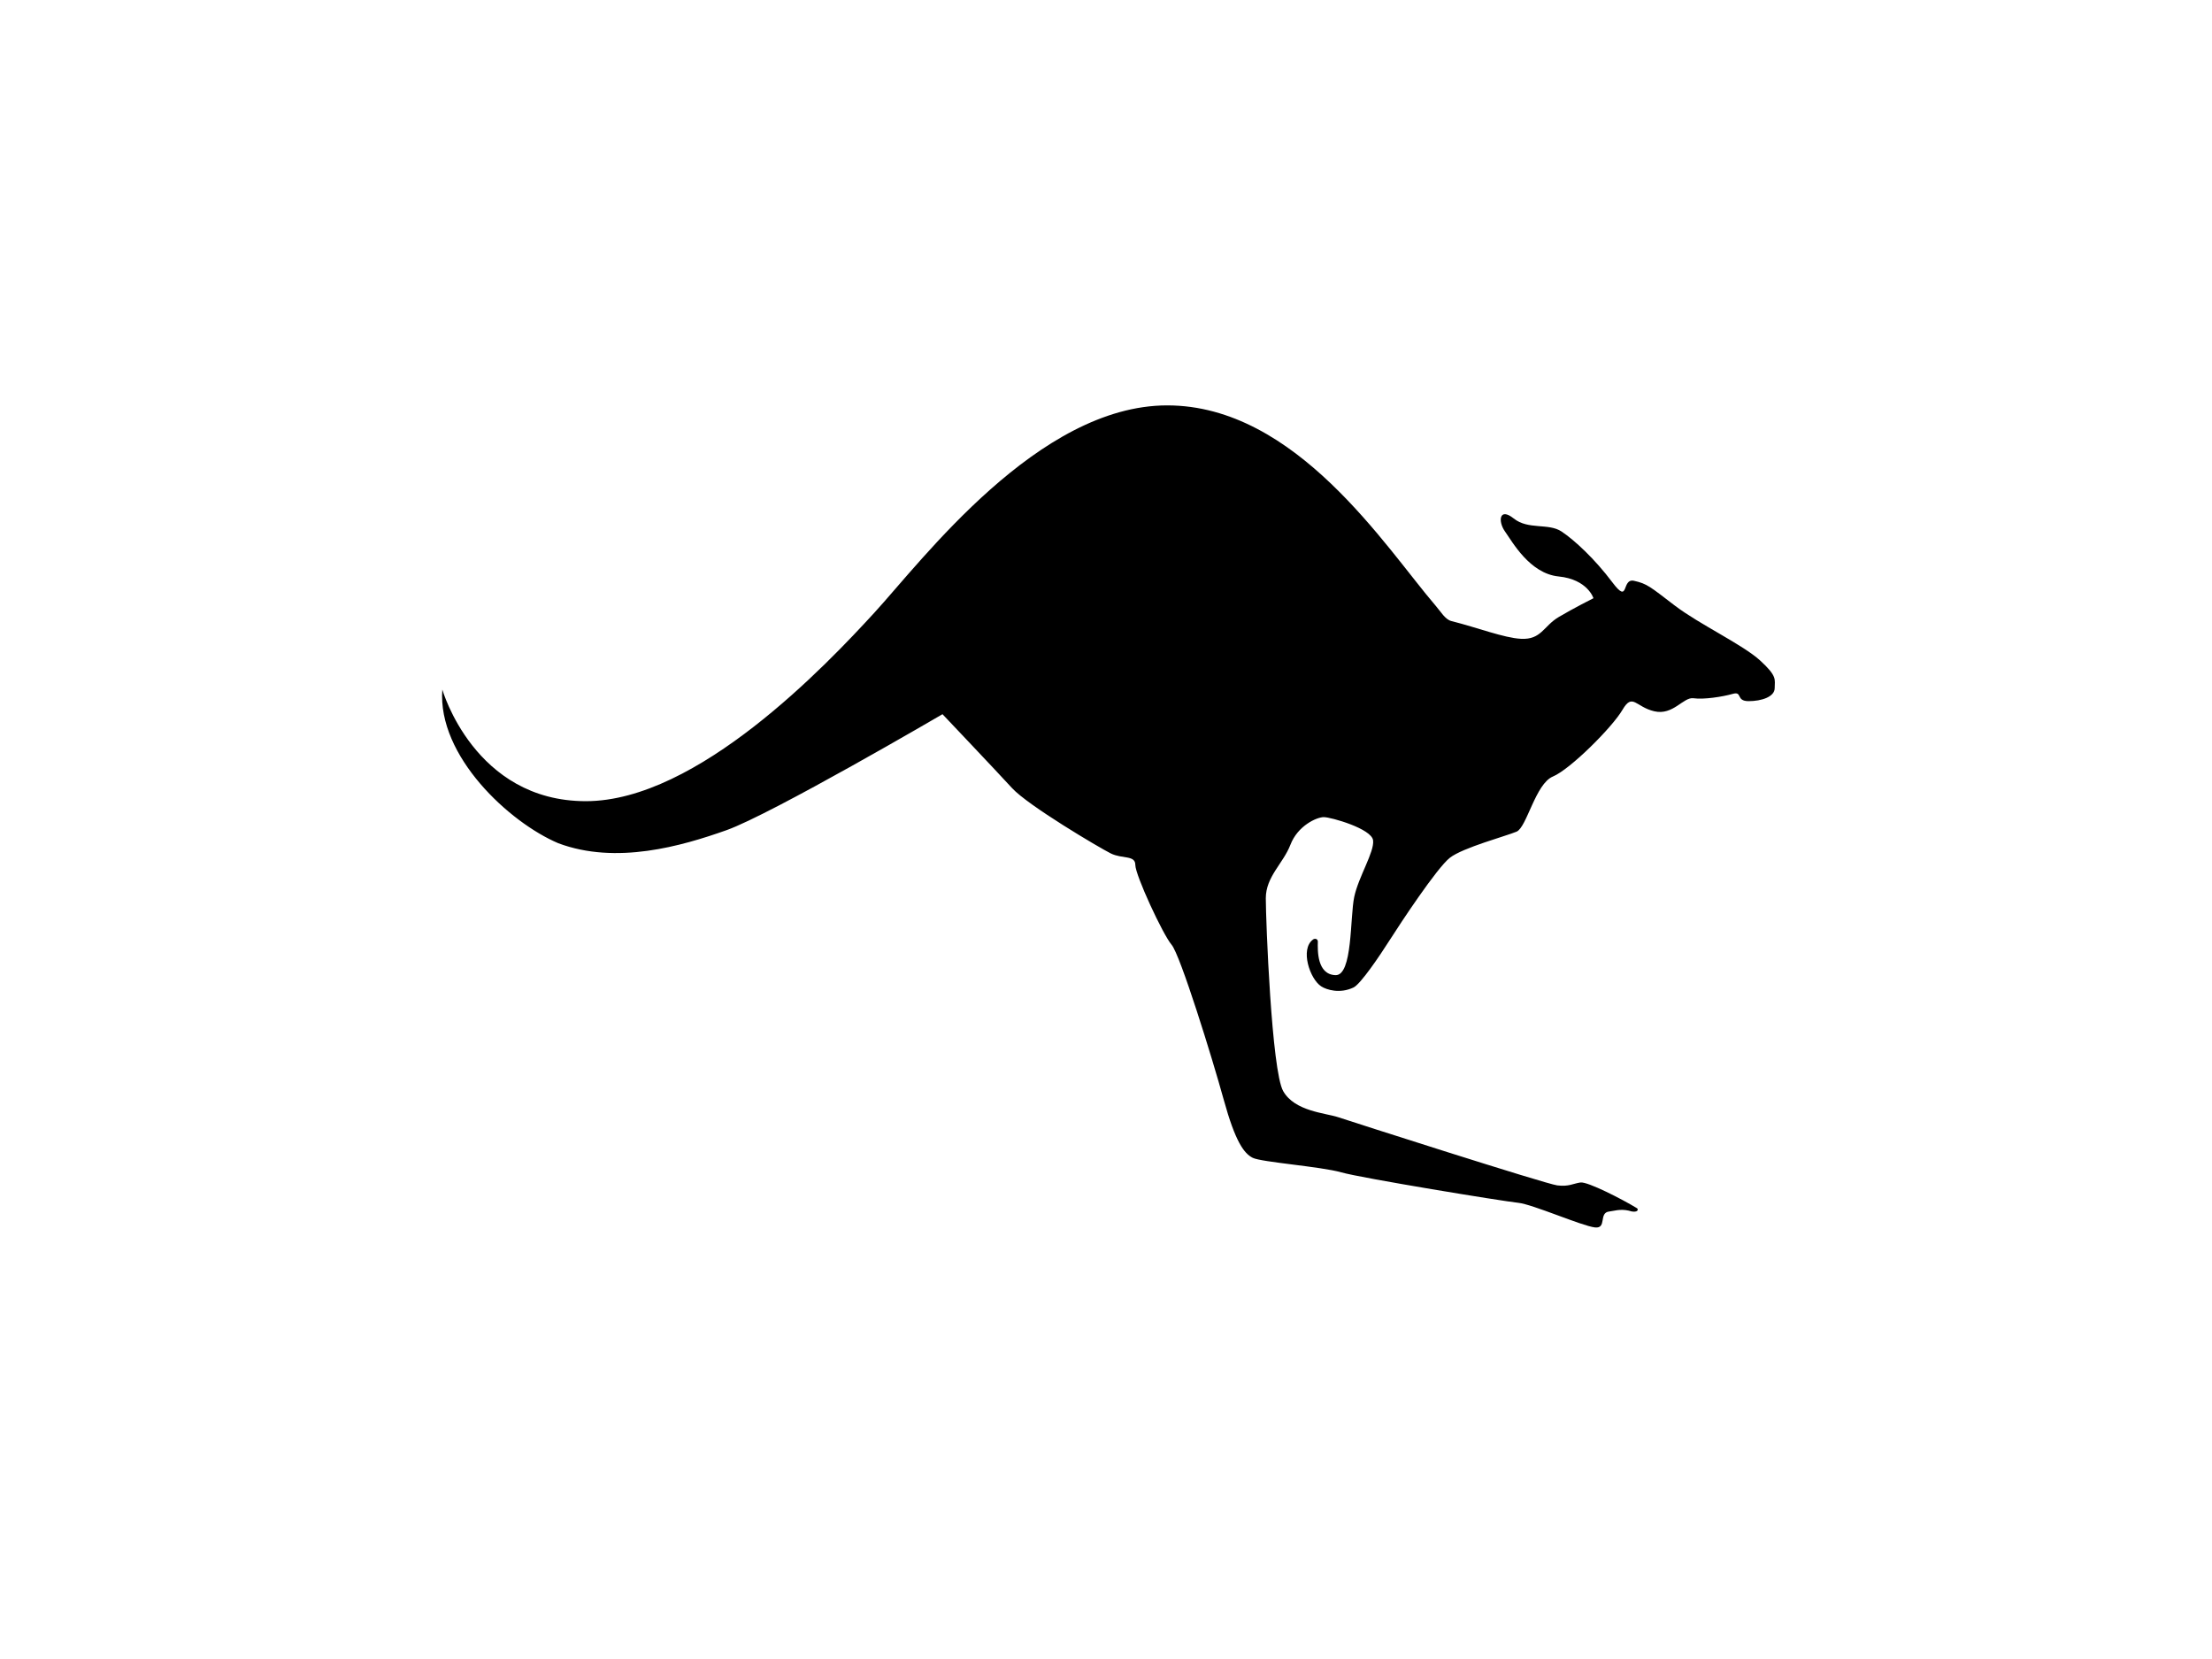
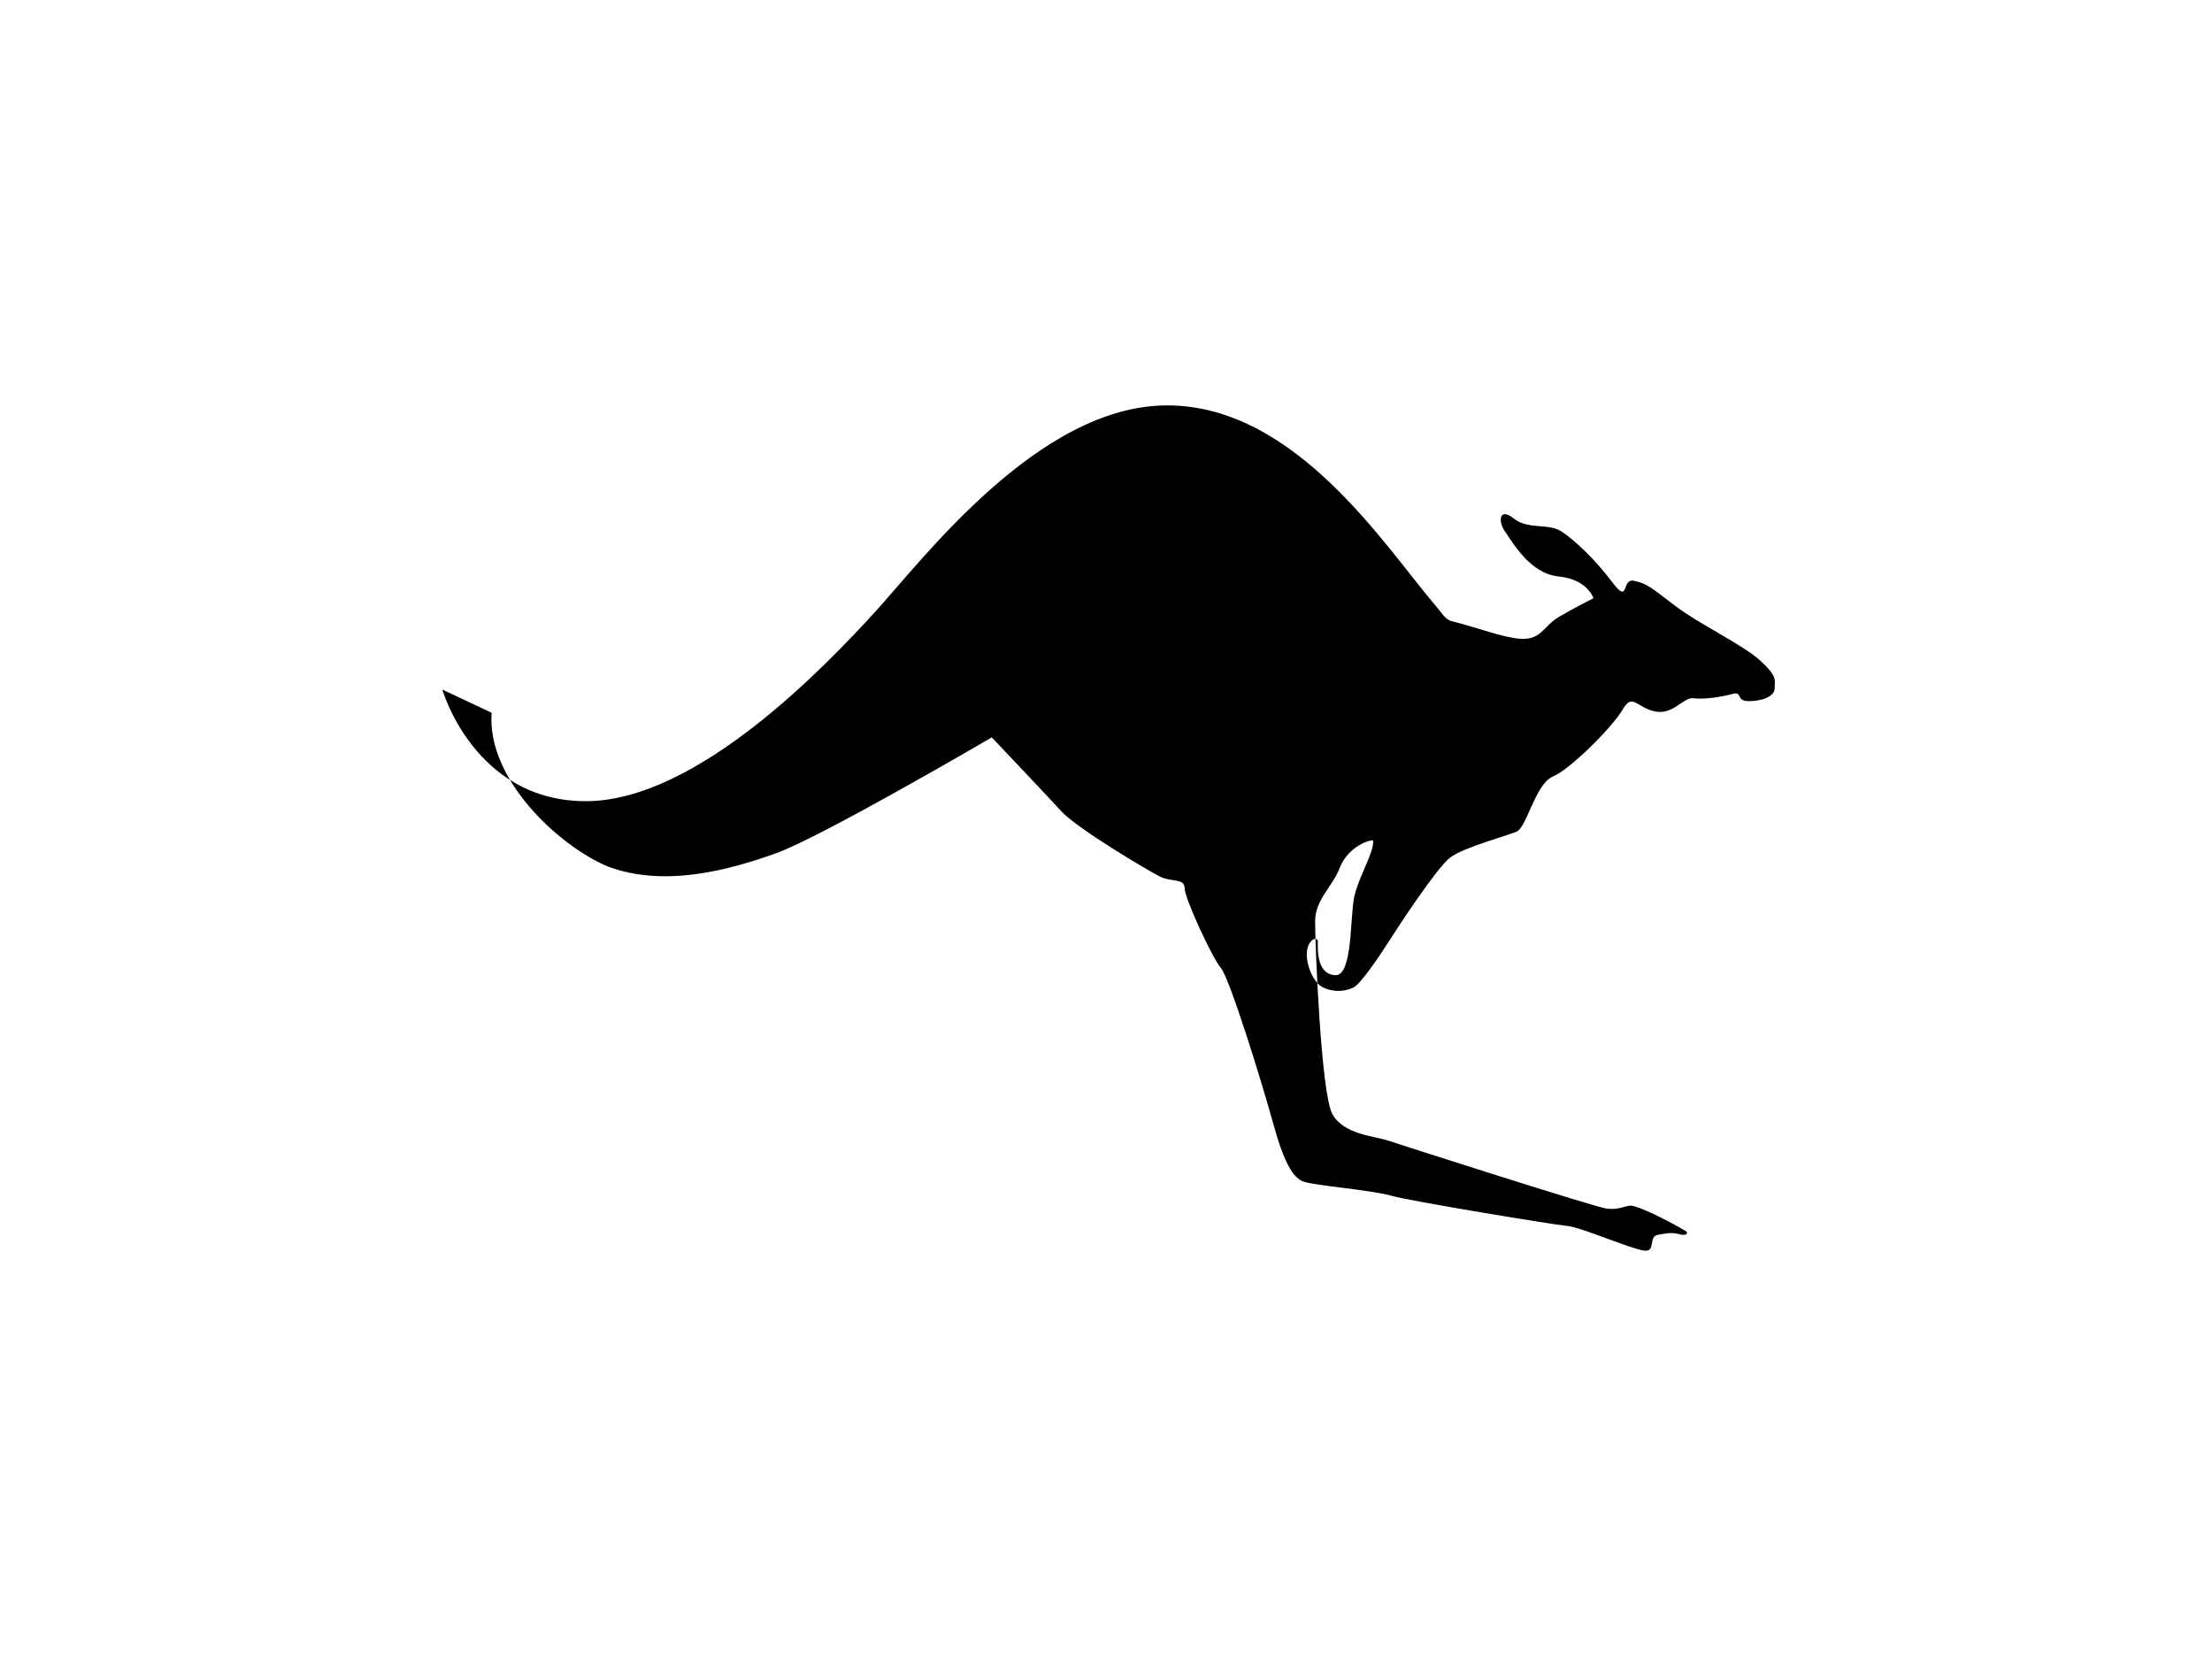
<svg xmlns="http://www.w3.org/2000/svg" width="640" height="480">
  <title>kangaroo green</title>
  <g>
-     <path fill="#000000" fill-rule="evenodd" stroke-width="0" id="path5665" d="m127.976,199.507c0,0 9.228,32.299 41.528,32.299c32.299,0 69.632,-39.43 83.475,-54.531c13.842,-15.101 47.4,-59.984 84.733,-59.984c37.333,0 63.277,41.199 77.602,57.887c1.648,1.92 2.835,4.061 4.614,4.51c7.653,1.931 15.185,4.875 20.135,5.138c5.893,0.313 6.502,-3.67 10.906,-6.292c4.219,-2.511 10.067,-5.453 10.067,-5.453c0,0 -1.678,-5.453 -10.067,-6.292c-8.389,-0.839 -13.423,-10.067 -15.52,-13.004c-2.097,-2.936 -1.678,-7.131 2.517,-3.775c4.195,3.356 10.067,1.258 13.843,3.775c3.775,2.517 9.648,7.97 14.682,14.681c5.034,6.711 2.517,-1.258 6.292,-0.419c3.775,0.839 4.614,1.678 11.745,7.131c7.131,5.453 19.715,11.326 24.749,15.94c5.034,4.614 4.195,5.453 4.195,7.97c0,2.517 -3.775,3.775 -7.55,3.775c-3.775,0 -1.678,-2.936 -4.614,-2.097c-2.936,0.839 -8.389,1.678 -11.326,1.258c-2.936,-0.419 -5.873,5.034 -11.326,3.775c-5.453,-1.258 -6.292,-5.453 -9.228,-0.419c-2.936,5.034 -15.101,17.198 -20.135,19.296c-5.034,2.097 -7.55,14.681 -10.487,15.94c-2.936,1.258 -15.52,4.614 -19.296,7.55c-3.775,2.936 -14.472,19.191 -17.408,23.805c-2.936,4.614 -8.445,12.771 -10.487,13.738c-3.985,1.888 -7.816,0.661 -9.333,-0.315c-3.307,-2.126 -6.168,-10.753 -2.421,-13.53c0.507,-0.437 1.42,-0.26 1.431,0.553c-0.071,2.671 -0.227,9.505 5.079,9.726c5.029,0.21 4.195,-16.779 5.453,-22.651c1.258,-5.873 5.873,-13.004 5.453,-16.359c-0.419,-3.356 -12.165,-6.711 -14.262,-6.711c-2.097,0 -7.55,2.517 -9.648,7.97c-2.097,5.453 -7.131,9.228 -7.131,15.52c0,6.292 1.678,49.917 5.034,55.79c3.356,5.873 12.165,6.292 15.94,7.55c3.775,1.258 59.984,19.296 63.34,19.715c3.356,0.419 4.595,-0.529 6.712,-0.839c2.102,-0.307 12.255,4.948 16.122,7.3c0.949,0.343 0.551,1.768 -2.173,0.843c-2.514,-0.566 -4.398,0.136 -5.559,0.247c-3.224,0.309 -0.629,5.019 -4.195,4.614c-3.774,-0.428 -18.037,-6.712 -22.232,-7.131c-4.195,-0.419 -45.303,-7.131 -51.175,-8.809c-5.873,-1.678 -23.071,-2.936 -25.588,-4.195c-2.517,-1.258 -5.034,-4.614 -8.389,-16.779c-3.356,-12.165 -12.584,-41.947 -15.101,-44.883c-2.517,-2.936 -10.487,-20.135 -10.487,-23.071c0,-2.936 -3.775,-1.678 -7.131,-3.356c-3.356,-1.678 -23.91,-13.843 -28.524,-18.876c-4.614,-5.034 -20.135,-21.393 -20.135,-21.393c0,0 -49.497,28.943 -62.501,33.558c-13.004,4.614 -31.88,10.067 -48.659,3.775c-14.113,-5.976 -34.988,-25.192 -33.558,-44.464z" />
+     <path fill="#000000" fill-rule="evenodd" stroke-width="0" id="path5665" d="m127.976,199.507c0,0 9.228,32.299 41.528,32.299c32.299,0 69.632,-39.43 83.475,-54.531c13.842,-15.101 47.4,-59.984 84.733,-59.984c37.333,0 63.277,41.199 77.602,57.887c1.648,1.92 2.835,4.061 4.614,4.51c7.653,1.931 15.185,4.875 20.135,5.138c5.893,0.313 6.502,-3.67 10.906,-6.292c4.219,-2.511 10.067,-5.453 10.067,-5.453c0,0 -1.678,-5.453 -10.067,-6.292c-8.389,-0.839 -13.423,-10.067 -15.52,-13.004c-2.097,-2.936 -1.678,-7.131 2.517,-3.775c4.195,3.356 10.067,1.258 13.843,3.775c3.775,2.517 9.648,7.97 14.682,14.681c5.034,6.711 2.517,-1.258 6.292,-0.419c3.775,0.839 4.614,1.678 11.745,7.131c7.131,5.453 19.715,11.326 24.749,15.94c5.034,4.614 4.195,5.453 4.195,7.97c0,2.517 -3.775,3.775 -7.55,3.775c-3.775,0 -1.678,-2.936 -4.614,-2.097c-2.936,0.839 -8.389,1.678 -11.326,1.258c-2.936,-0.419 -5.873,5.034 -11.326,3.775c-5.453,-1.258 -6.292,-5.453 -9.228,-0.419c-2.936,5.034 -15.101,17.198 -20.135,19.296c-5.034,2.097 -7.55,14.681 -10.487,15.94c-2.936,1.258 -15.52,4.614 -19.296,7.55c-3.775,2.936 -14.472,19.191 -17.408,23.805c-2.936,4.614 -8.445,12.771 -10.487,13.738c-3.985,1.888 -7.816,0.661 -9.333,-0.315c-3.307,-2.126 -6.168,-10.753 -2.421,-13.53c0.507,-0.437 1.42,-0.26 1.431,0.553c-0.071,2.671 -0.227,9.505 5.079,9.726c5.029,0.21 4.195,-16.779 5.453,-22.651c1.258,-5.873 5.873,-13.004 5.453,-16.359c-2.097,0 -7.55,2.517 -9.648,7.97c-2.097,5.453 -7.131,9.228 -7.131,15.52c0,6.292 1.678,49.917 5.034,55.79c3.356,5.873 12.165,6.292 15.94,7.55c3.775,1.258 59.984,19.296 63.34,19.715c3.356,0.419 4.595,-0.529 6.712,-0.839c2.102,-0.307 12.255,4.948 16.122,7.3c0.949,0.343 0.551,1.768 -2.173,0.843c-2.514,-0.566 -4.398,0.136 -5.559,0.247c-3.224,0.309 -0.629,5.019 -4.195,4.614c-3.774,-0.428 -18.037,-6.712 -22.232,-7.131c-4.195,-0.419 -45.303,-7.131 -51.175,-8.809c-5.873,-1.678 -23.071,-2.936 -25.588,-4.195c-2.517,-1.258 -5.034,-4.614 -8.389,-16.779c-3.356,-12.165 -12.584,-41.947 -15.101,-44.883c-2.517,-2.936 -10.487,-20.135 -10.487,-23.071c0,-2.936 -3.775,-1.678 -7.131,-3.356c-3.356,-1.678 -23.91,-13.843 -28.524,-18.876c-4.614,-5.034 -20.135,-21.393 -20.135,-21.393c0,0 -49.497,28.943 -62.501,33.558c-13.004,4.614 -31.88,10.067 -48.659,3.775c-14.113,-5.976 -34.988,-25.192 -33.558,-44.464z" />
    <title>Layer 1</title>
  </g>
</svg>